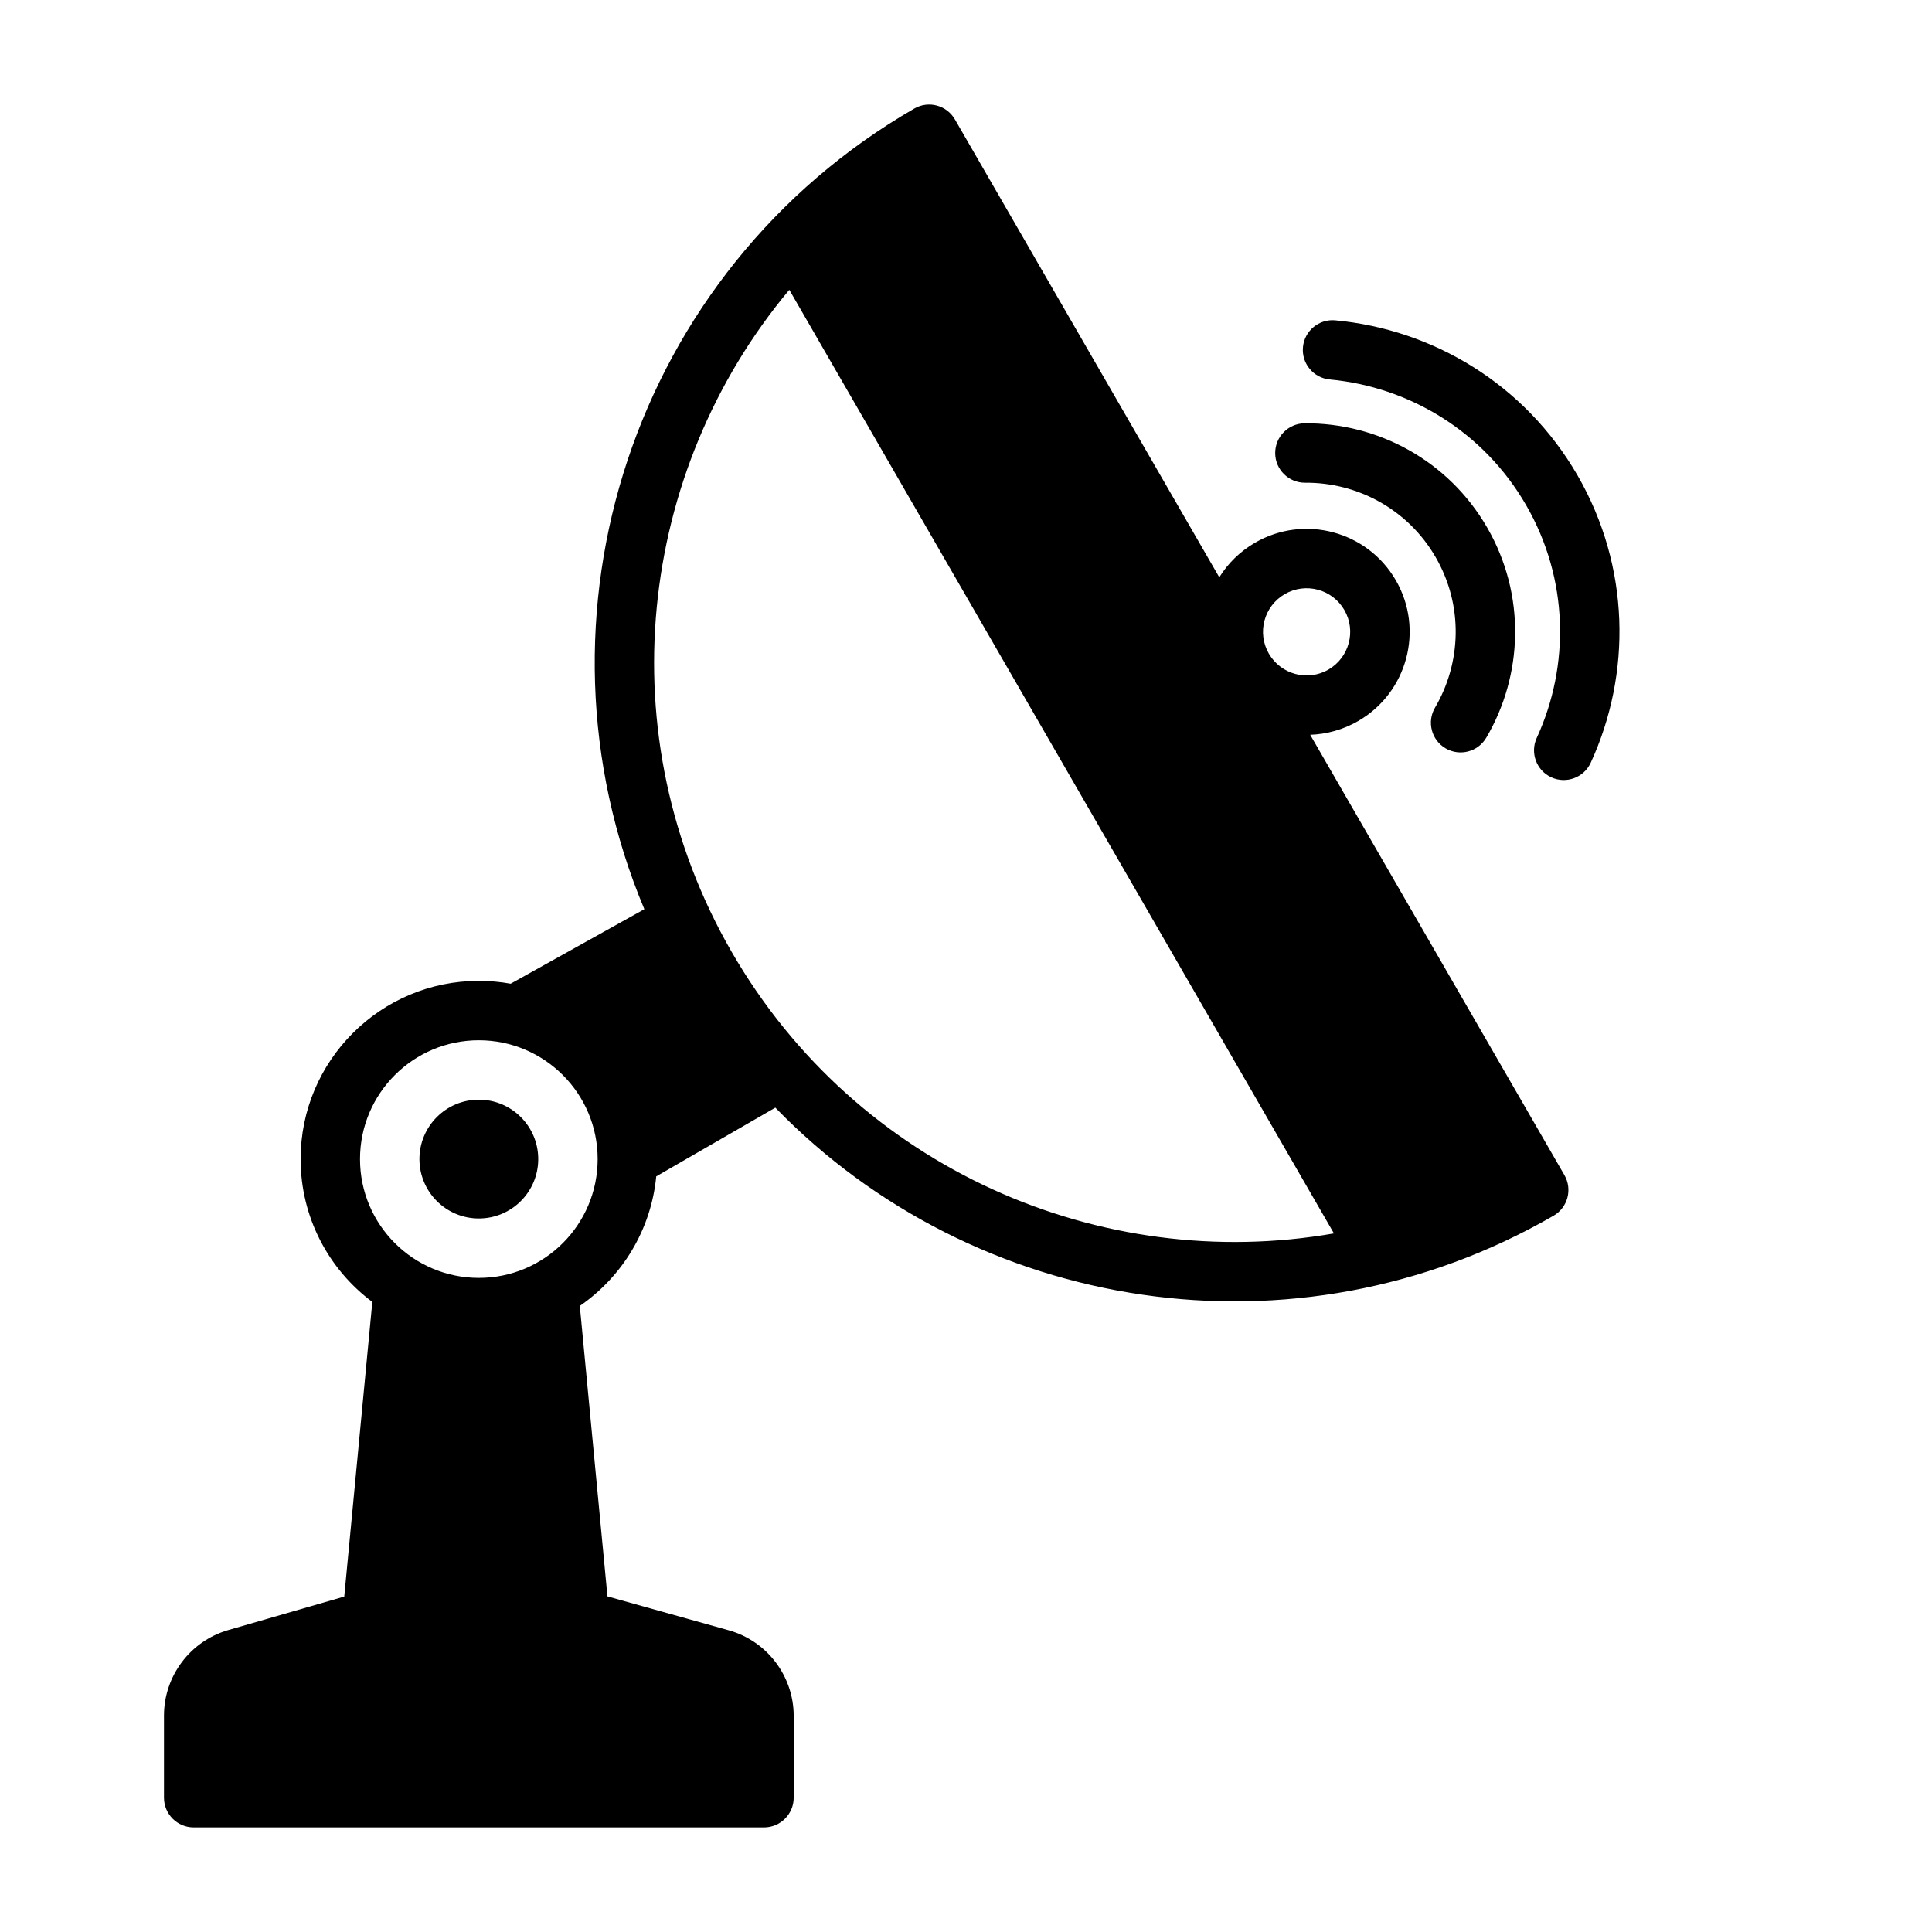
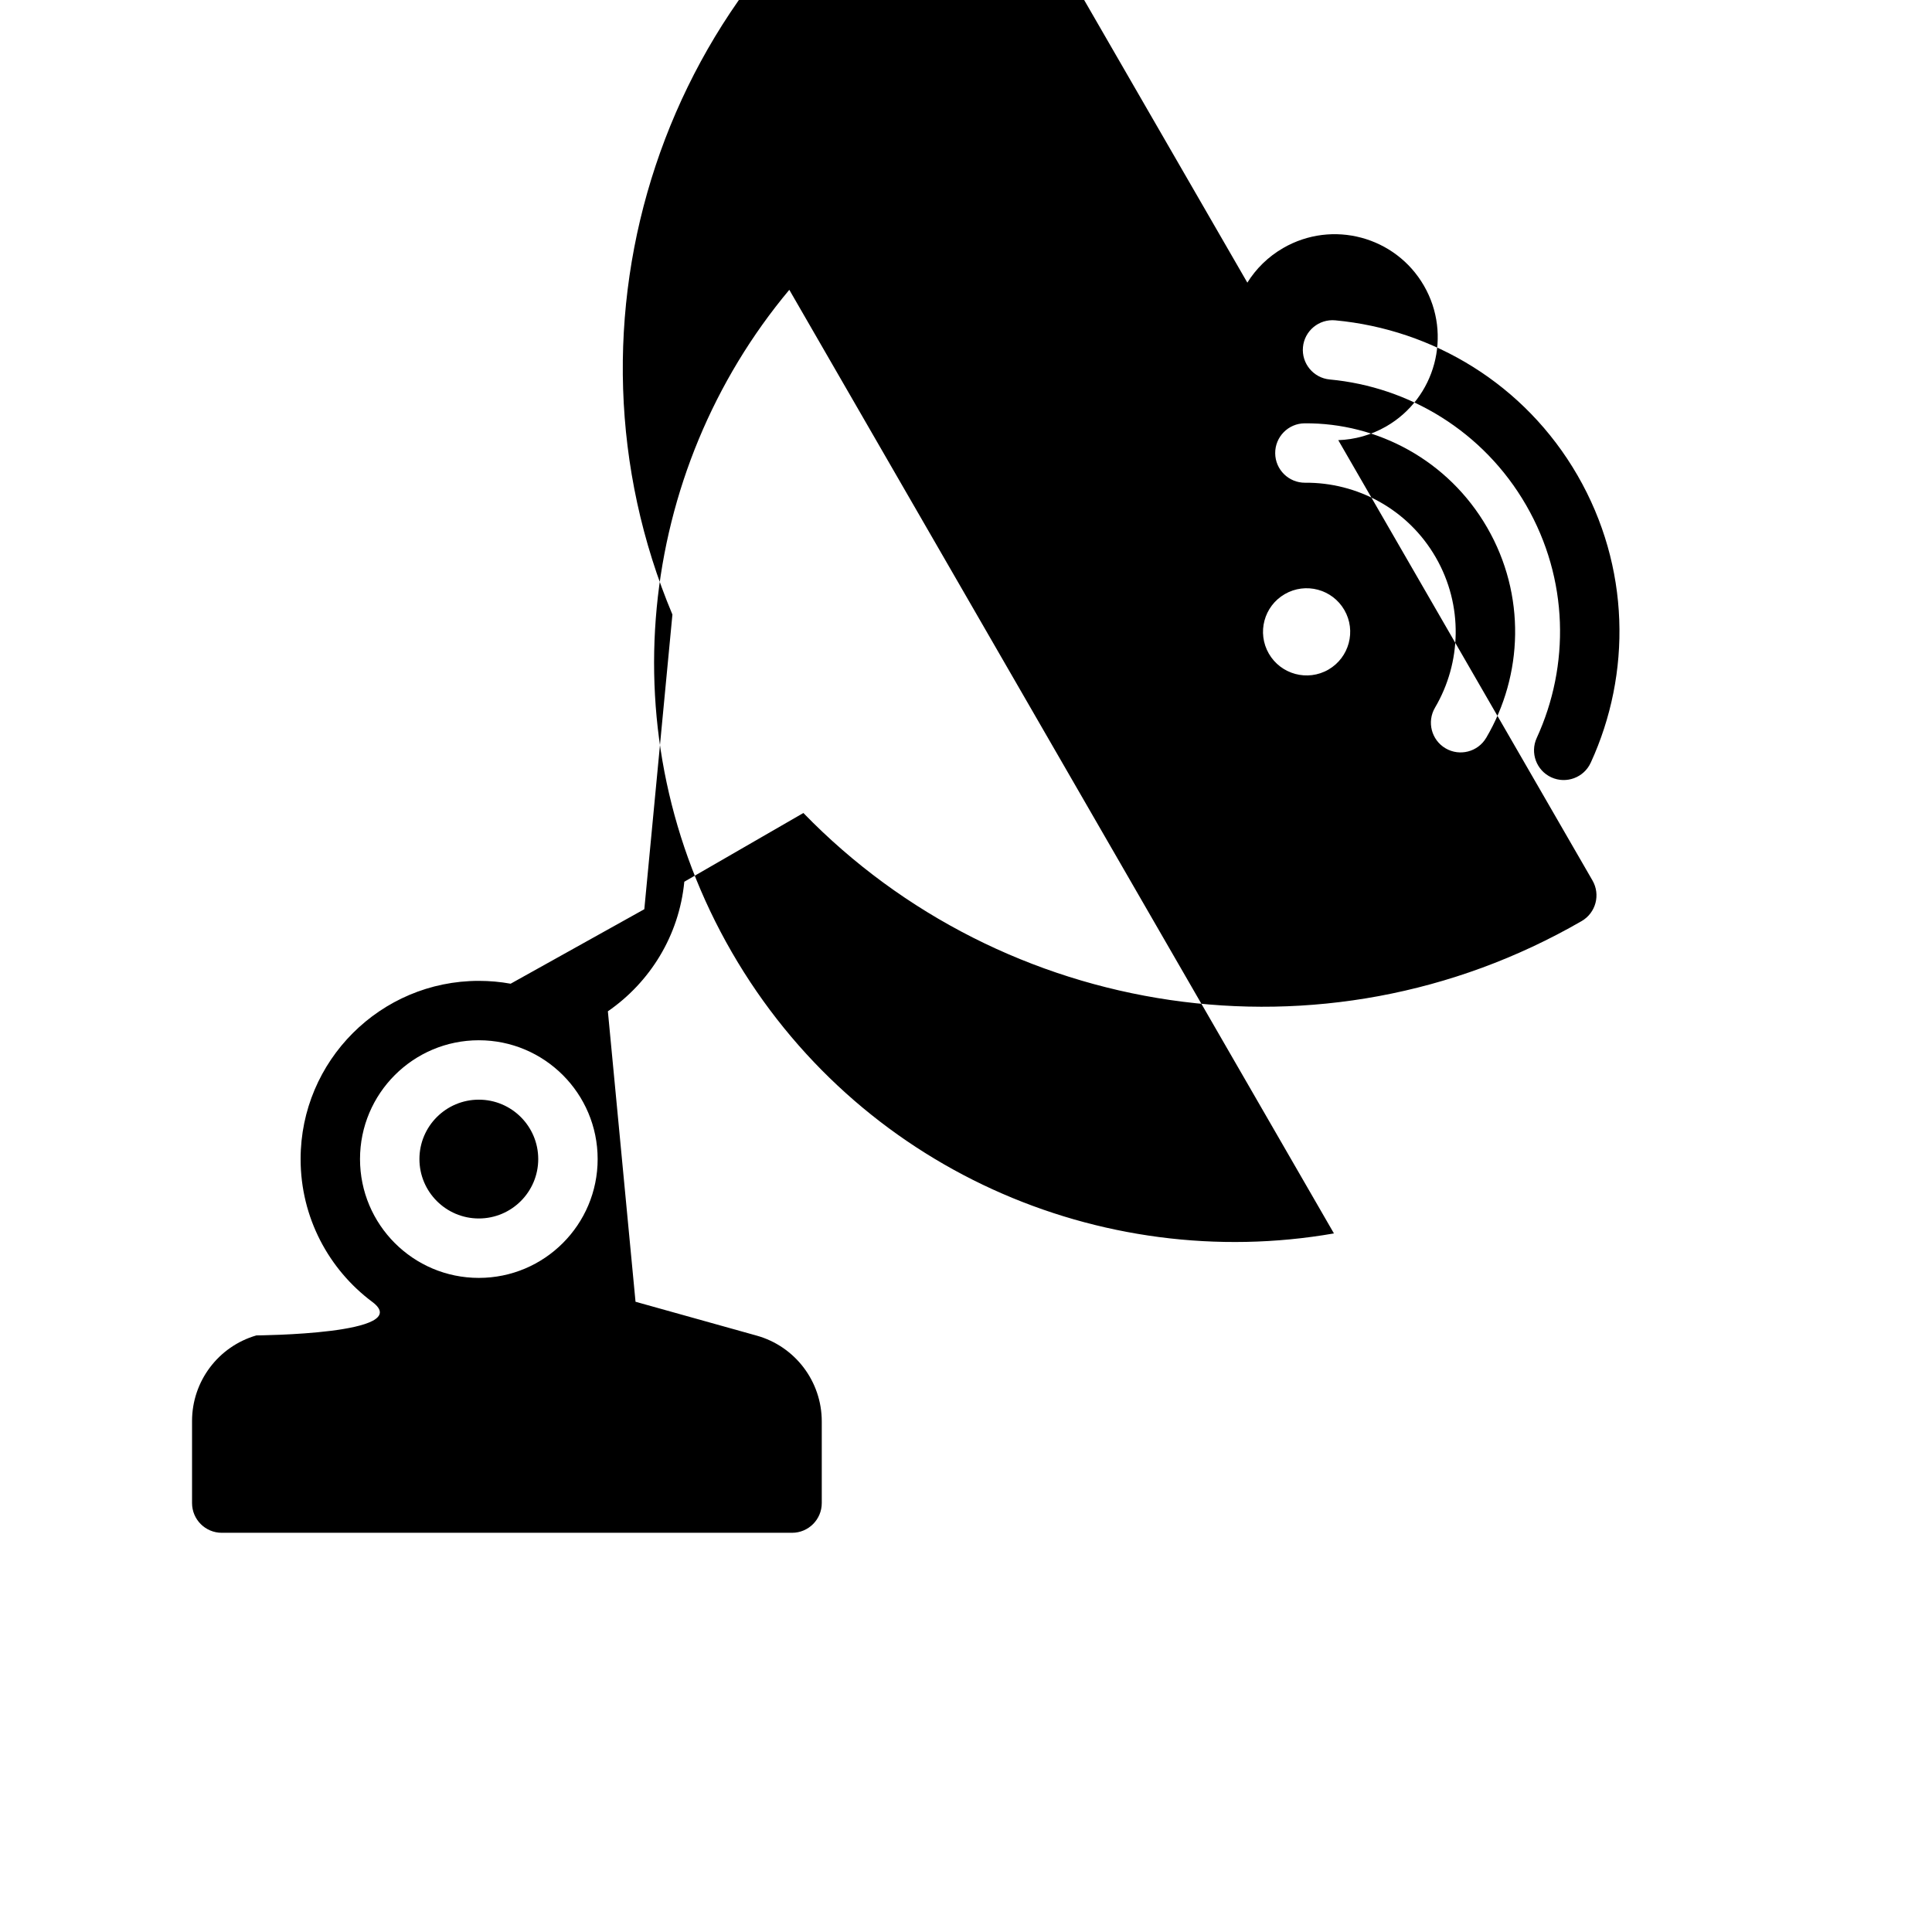
<svg xmlns="http://www.w3.org/2000/svg" fill="#000000" width="800px" height="800px" version="1.1" viewBox="144 144 512 512">
-   <path d="m314.75 384.95-35.426 19.742c-2.731-0.496-5.551-0.754-8.43-0.754-26.062 0-47.23 21.168-47.23 47.23 0 15.484 7.469 29.246 19.004 37.855l-7.438 78.082s-30.715 8.871-30.715 8.871c-10.102 2.922-17.059 12.172-17.059 22.688v21.75c0 4.344 3.527 7.871 7.871 7.871h151.14c4.344 0 7.871-3.527 7.871-7.871v-21.641c0-10.598-7.055-19.895-17.254-22.742 0 0-32.102-8.973-32.102-8.973l-7.328-76.973c11.18-7.707 18.887-20.105 20.254-34.336l31.559-18.215c52.773 54.371 137.66 68.242 206.24 28.645 3.762-2.172 5.055-6.984 2.883-10.754l-67.375-116.7c4.336-0.148 8.699-1.332 12.715-3.644 13.043-7.535 17.523-24.246 9.988-37.289-7.535-13.051-24.246-17.523-37.289-9.988-4.016 2.312-7.219 5.504-9.508 9.18l-70.062-121.34c-2.172-3.762-6.984-5.055-10.754-2.883-74.684 43.121-104.12 134.69-71.547 212.18zm-43.855 34.73c17.383 0 31.488 14.105 31.488 31.488 0 17.383-14.105 31.488-31.488 31.488-17.383 0-31.488-14.105-31.488-31.488 0-17.383 14.105-31.488 31.488-31.488zm226.61 51.184s-144.22-249.83-144.33-250.06c-40.227 48.09-48.391 118.1-15.25 175.51 33.148 57.402 97.84 85.332 159.58 74.555zm-226.61-35.441c-8.691 0-15.742 7.055-15.742 15.742 0 8.691 7.055 15.742 15.742 15.742 8.691 0 15.742-7.055 15.742-15.742 0-8.691-7.055-15.742-15.742-15.742zm294.66-89.285c10.855-23.617 10.477-51.957-3.488-76.145-13.973-24.199-38.328-38.691-64.203-41.102-4.32-0.402-8.164 2.777-8.566 7.109-0.402 4.32 2.777 8.164 7.109 8.566 20.965 1.953 40.707 13.688 52.027 33.297 11.32 19.602 11.609 42.562 2.816 61.699-1.812 3.945-0.078 8.629 3.863 10.438 3.953 1.812 8.629 0.078 10.438-3.863zm-27.688-6.621c9.77-16.602 10.562-37.848 0.25-55.703-10.305-17.863-29.102-27.789-48.375-27.629-4.336 0.031-7.84 3.59-7.801 7.934 0.031 4.344 3.59 7.84 7.934 7.809 13.777-0.117 27.23 6.984 34.605 19.758 7.375 12.777 6.801 27.969-0.188 39.848-2.203 3.746-0.953 8.574 2.793 10.777 3.738 2.203 8.574 0.953 10.777-2.793zm-53.379-38.078c5.519-3.188 12.594-1.301 15.785 4.227 3.188 5.519 1.289 12.594-4.227 15.785-5.527 3.188-12.594 1.289-15.785-4.227-3.195-5.527-1.301-12.594 4.227-15.785z" fill-rule="evenodd" />
+   <path d="m314.75 384.95-35.426 19.742c-2.731-0.496-5.551-0.754-8.43-0.754-26.062 0-47.23 21.168-47.23 47.23 0 15.484 7.469 29.246 19.004 37.855s-30.715 8.871-30.715 8.871c-10.102 2.922-17.059 12.172-17.059 22.688v21.75c0 4.344 3.527 7.871 7.871 7.871h151.14c4.344 0 7.871-3.527 7.871-7.871v-21.641c0-10.598-7.055-19.895-17.254-22.742 0 0-32.102-8.973-32.102-8.973l-7.328-76.973c11.18-7.707 18.887-20.105 20.254-34.336l31.559-18.215c52.773 54.371 137.66 68.242 206.24 28.645 3.762-2.172 5.055-6.984 2.883-10.754l-67.375-116.7c4.336-0.148 8.699-1.332 12.715-3.644 13.043-7.535 17.523-24.246 9.988-37.289-7.535-13.051-24.246-17.523-37.289-9.988-4.016 2.312-7.219 5.504-9.508 9.18l-70.062-121.34c-2.172-3.762-6.984-5.055-10.754-2.883-74.684 43.121-104.12 134.69-71.547 212.18zm-43.855 34.73c17.383 0 31.488 14.105 31.488 31.488 0 17.383-14.105 31.488-31.488 31.488-17.383 0-31.488-14.105-31.488-31.488 0-17.383 14.105-31.488 31.488-31.488zm226.61 51.184s-144.22-249.83-144.33-250.06c-40.227 48.09-48.391 118.1-15.25 175.51 33.148 57.402 97.84 85.332 159.58 74.555zm-226.61-35.441c-8.691 0-15.742 7.055-15.742 15.742 0 8.691 7.055 15.742 15.742 15.742 8.691 0 15.742-7.055 15.742-15.742 0-8.691-7.055-15.742-15.742-15.742zm294.66-89.285c10.855-23.617 10.477-51.957-3.488-76.145-13.973-24.199-38.328-38.691-64.203-41.102-4.32-0.402-8.164 2.777-8.566 7.109-0.402 4.32 2.777 8.164 7.109 8.566 20.965 1.953 40.707 13.688 52.027 33.297 11.32 19.602 11.609 42.562 2.816 61.699-1.812 3.945-0.078 8.629 3.863 10.438 3.953 1.812 8.629 0.078 10.438-3.863zm-27.688-6.621c9.77-16.602 10.562-37.848 0.25-55.703-10.305-17.863-29.102-27.789-48.375-27.629-4.336 0.031-7.84 3.59-7.801 7.934 0.031 4.344 3.59 7.84 7.934 7.809 13.777-0.117 27.23 6.984 34.605 19.758 7.375 12.777 6.801 27.969-0.188 39.848-2.203 3.746-0.953 8.574 2.793 10.777 3.738 2.203 8.574 0.953 10.777-2.793zm-53.379-38.078c5.519-3.188 12.594-1.301 15.785 4.227 3.188 5.519 1.289 12.594-4.227 15.785-5.527 3.188-12.594 1.289-15.785-4.227-3.195-5.527-1.301-12.594 4.227-15.785z" fill-rule="evenodd" />
</svg>